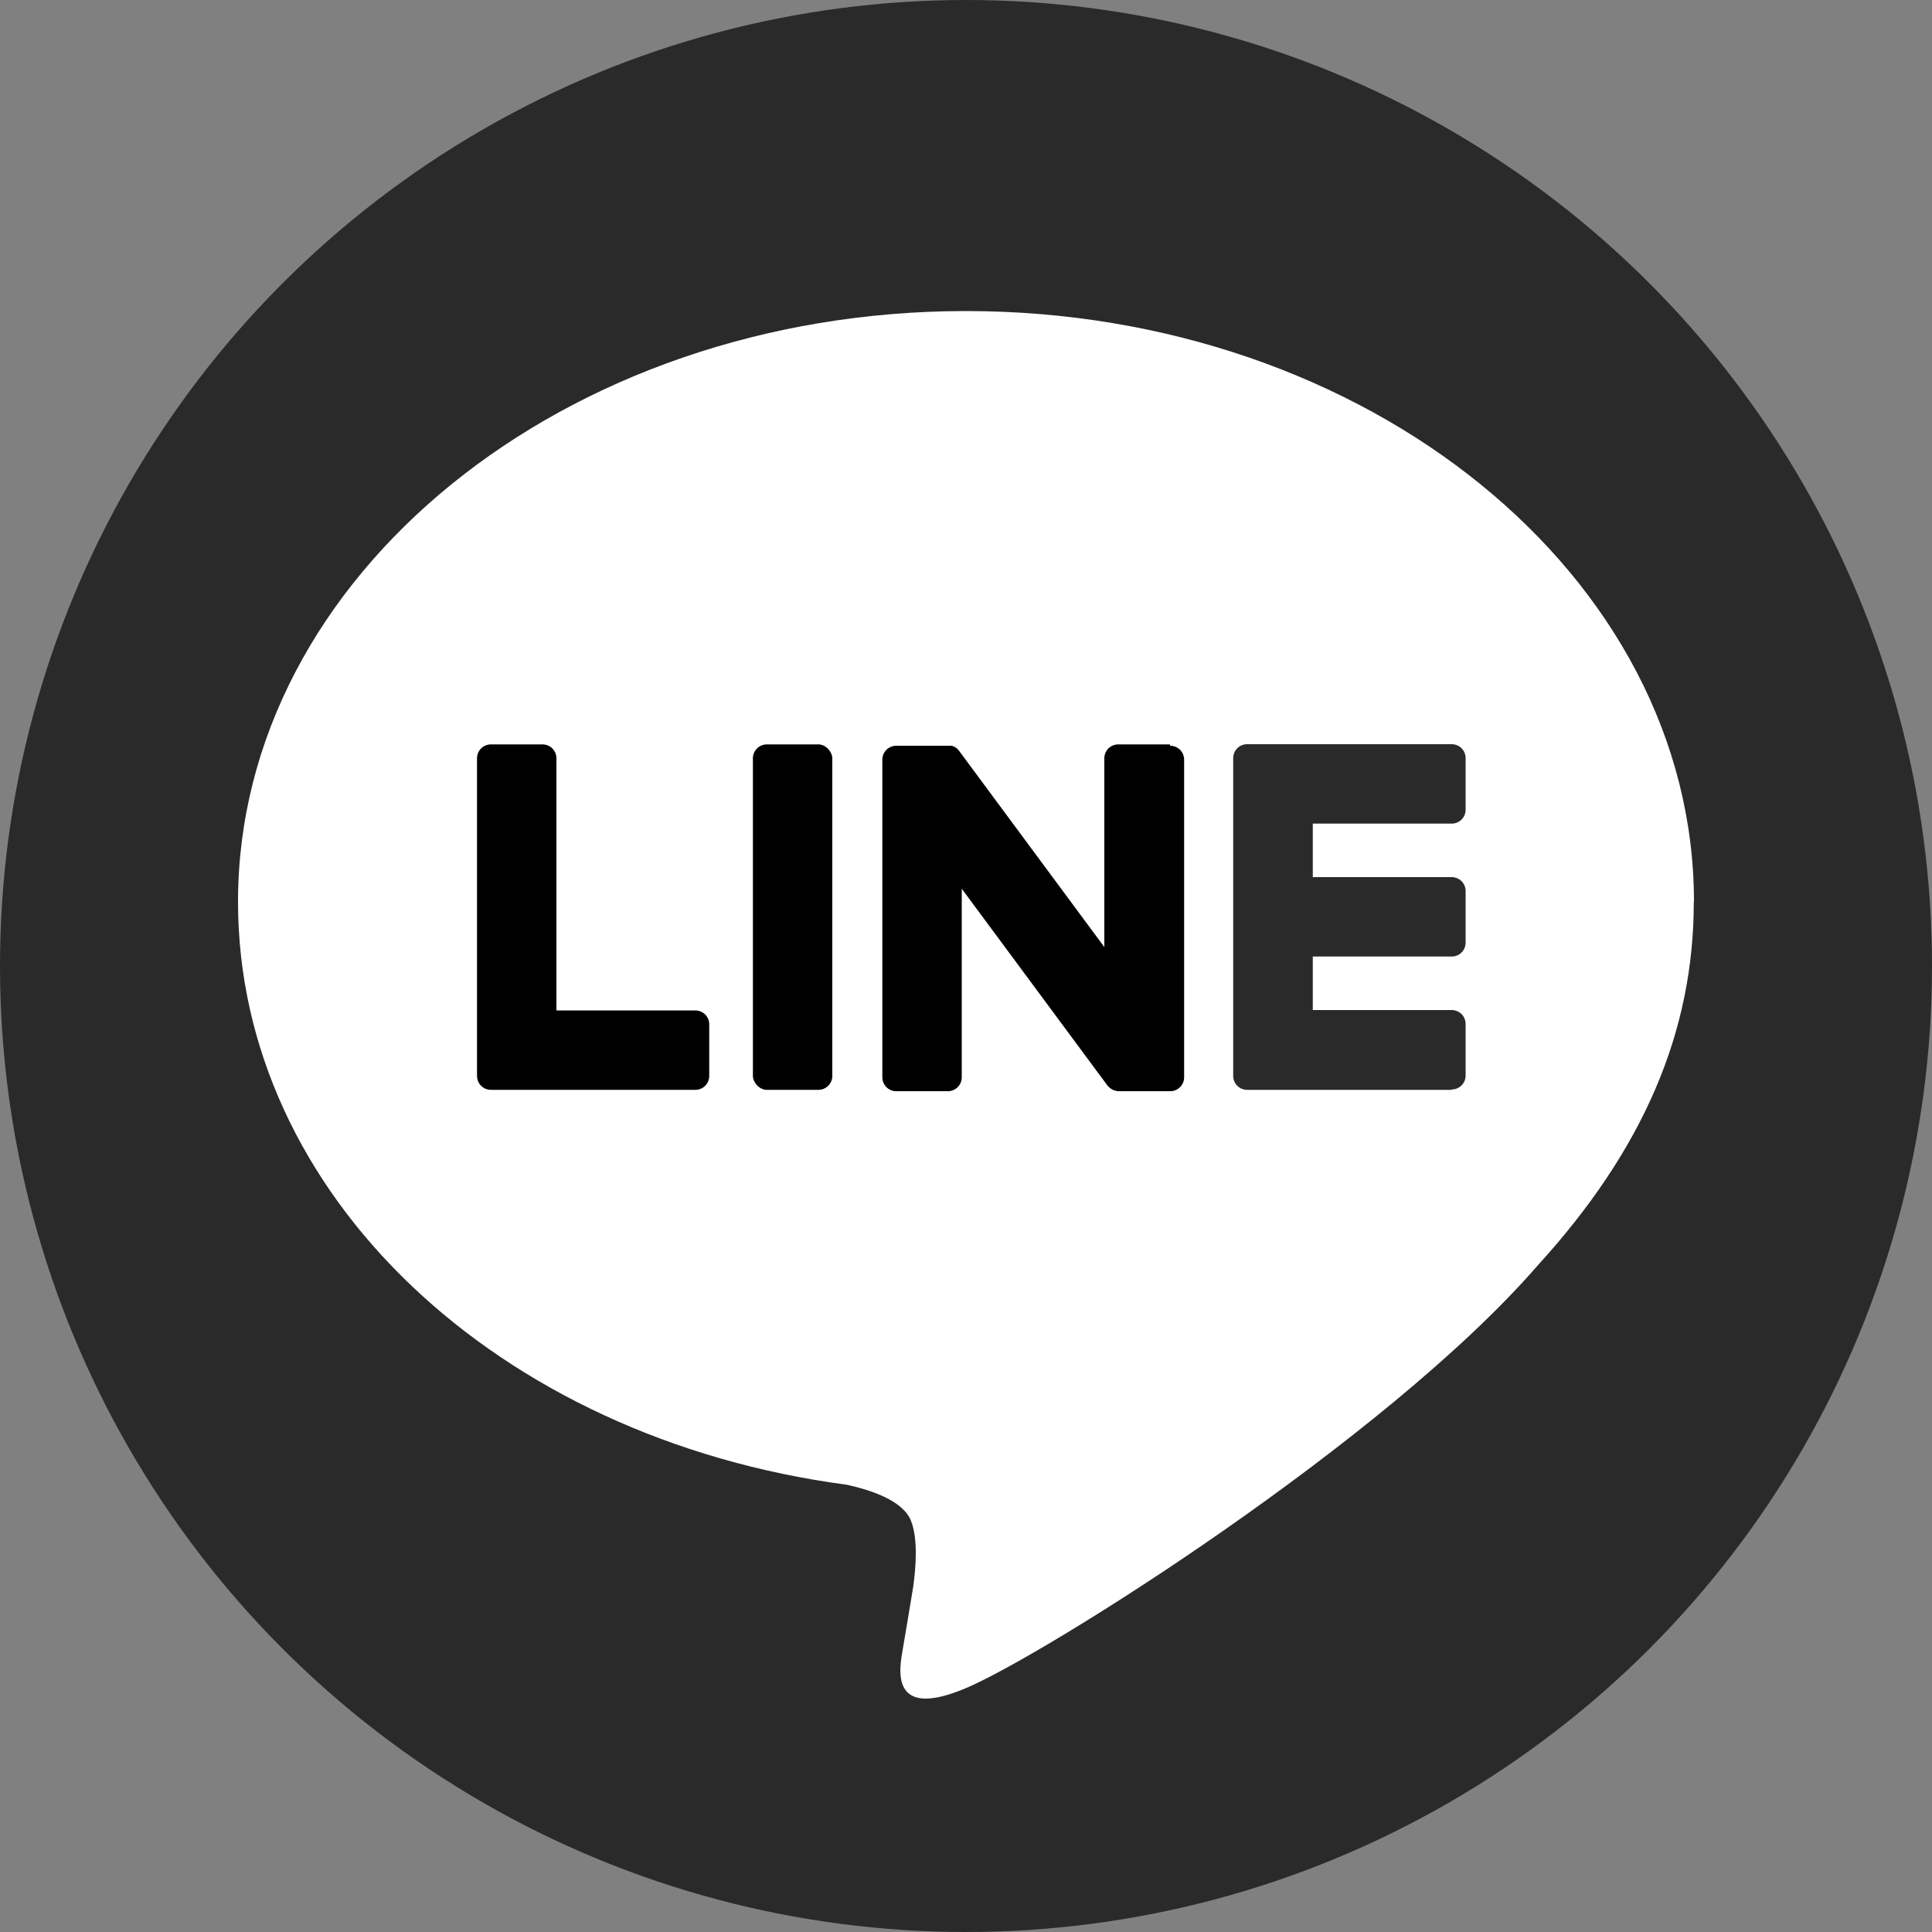
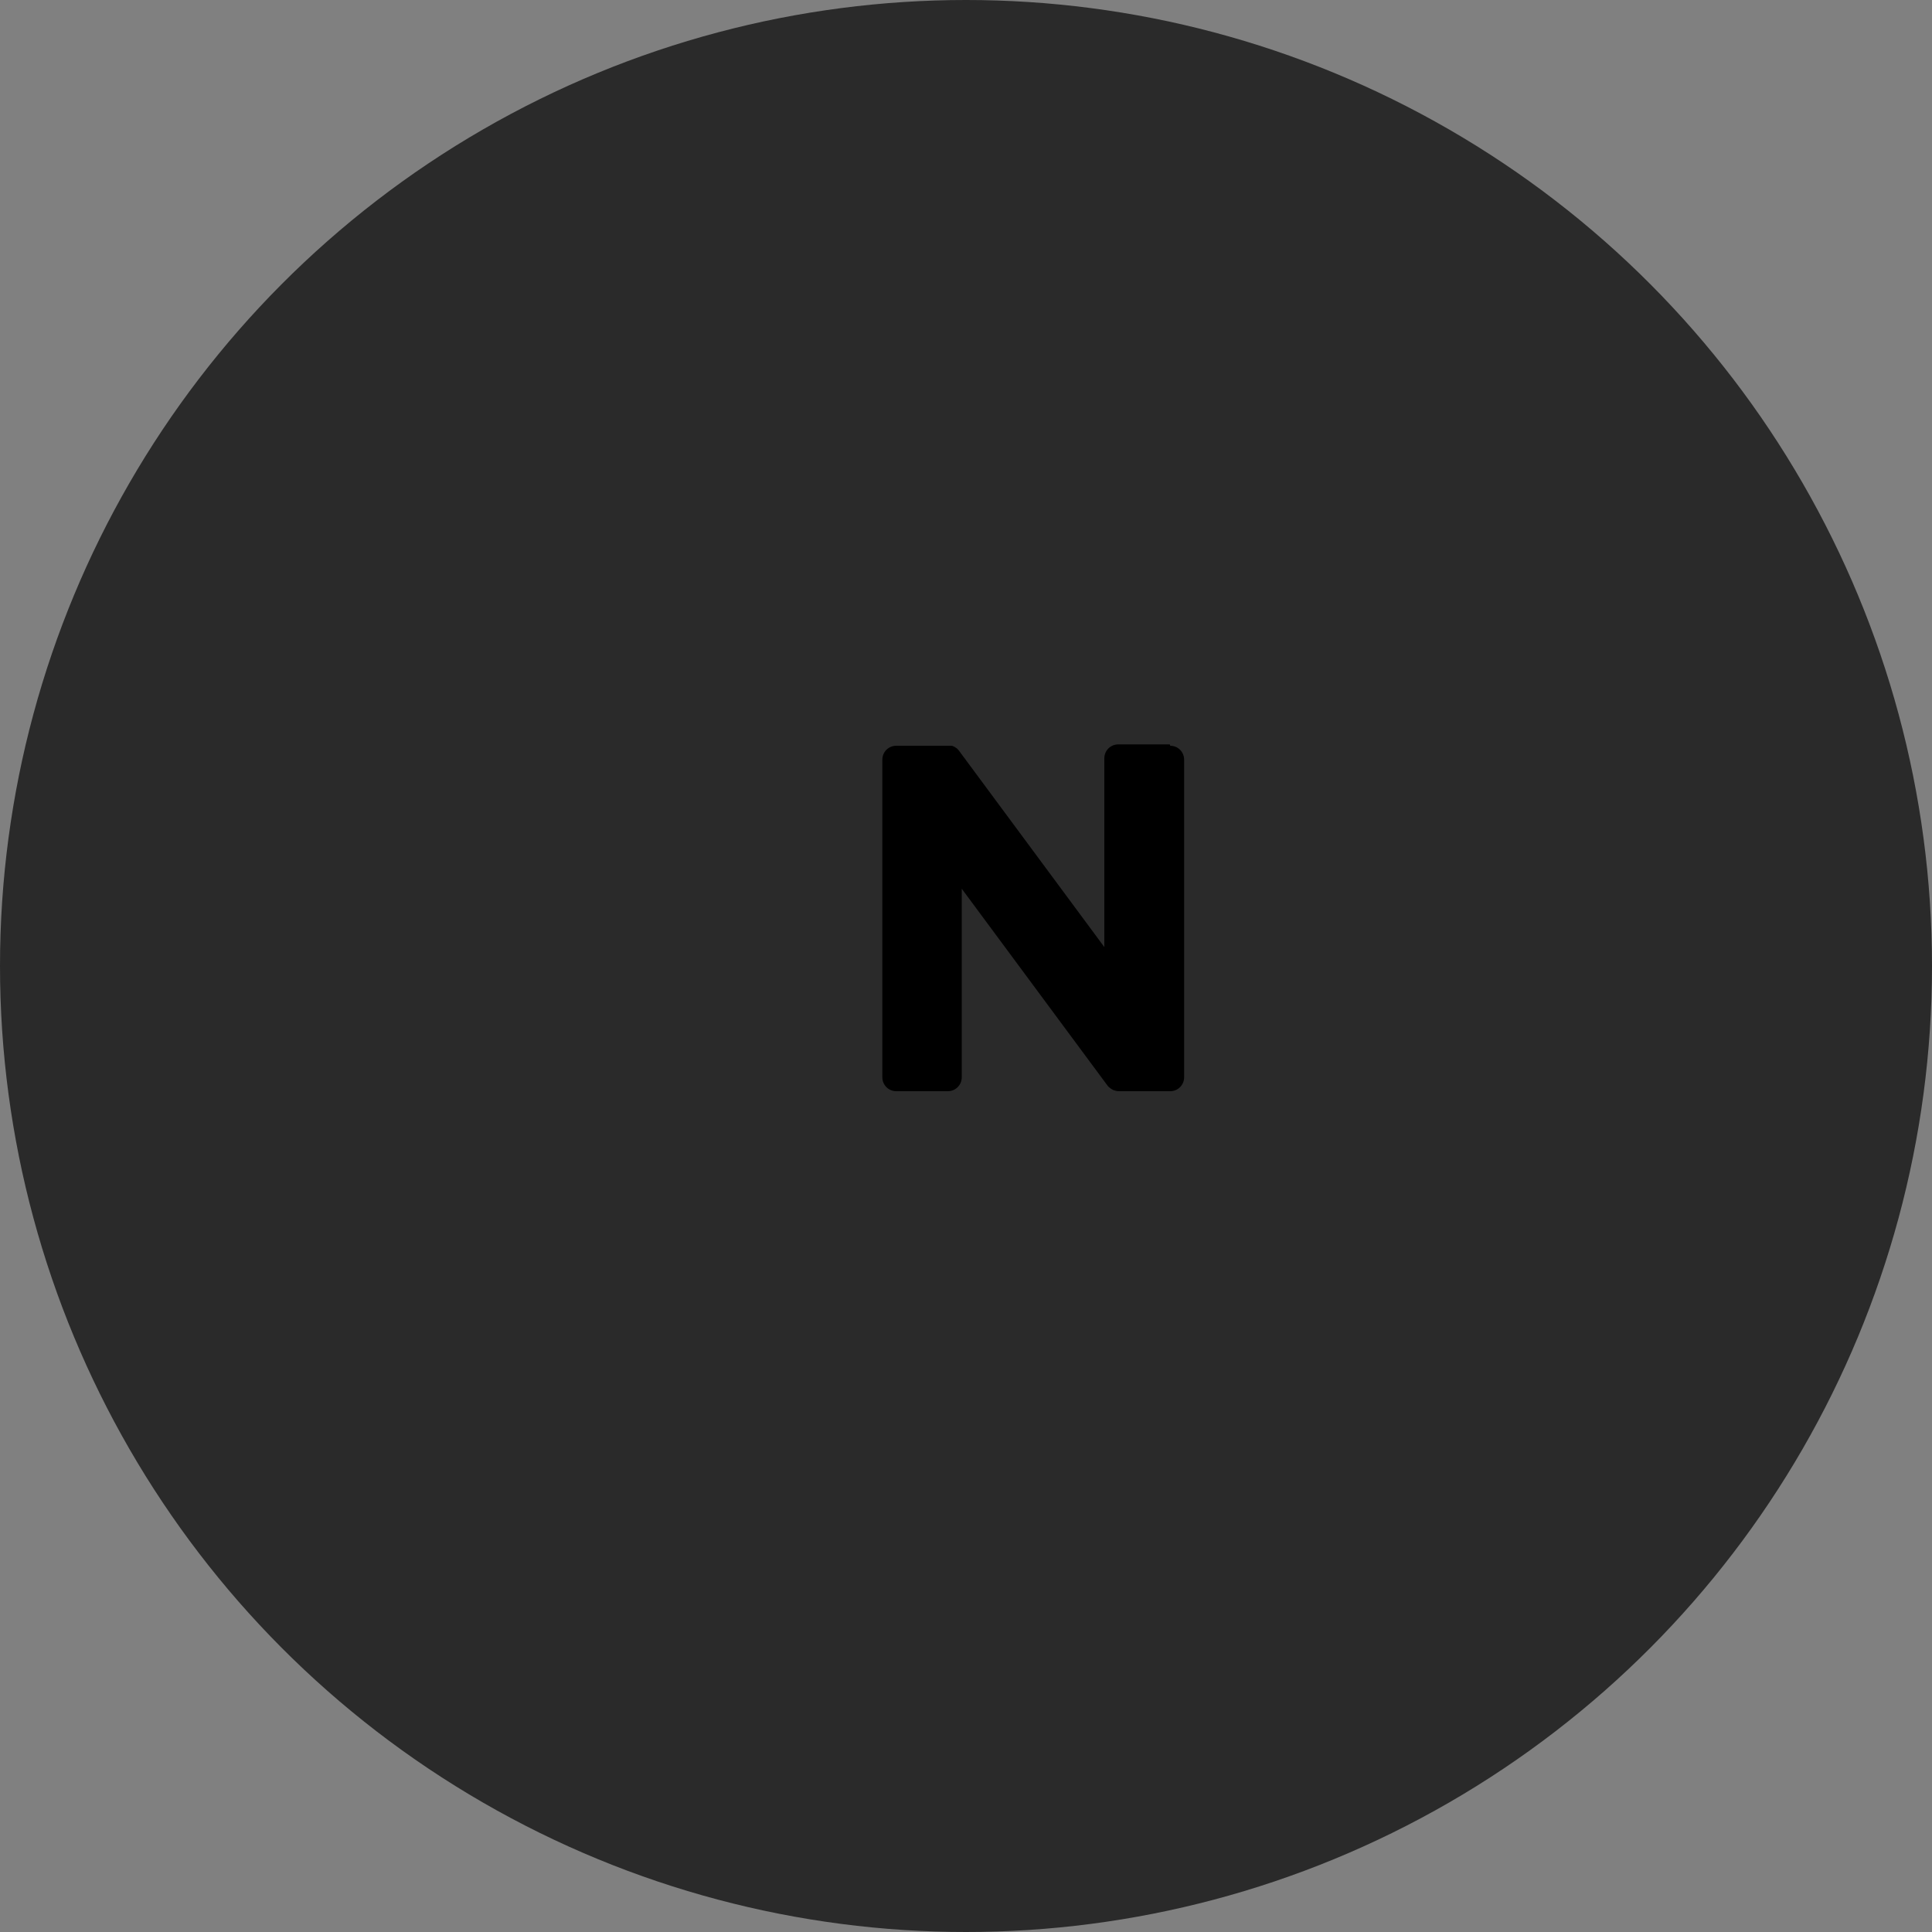
<svg xmlns="http://www.w3.org/2000/svg" id="Layer_2" data-name="Layer 2" viewBox="0 0 100 100">
  <rect x="0" y="0" width="100" height="100" fill="#808080" stroke="none" />
  <defs>
    <style>      .cls-1 {        fill: #2a2a2a;      }      .cls-1, .cls-2, .cls-3 {        stroke-width: 0px;      }      .cls-2 {        fill: #000;      }      .cls-3 {        fill: #fff;      }    </style>
  </defs>
  <g id="art">
    <g>
      <circle class="cls-1" cx="50" cy="50" r="50" />
      <g>
-         <path class="cls-3" d="M87.68,46.68c0-16.86-16.9-30.58-37.68-30.58S12.32,29.82,12.32,46.68c0,15.12,13.4,27.77,31.51,30.17,1.23.27,2.9.81,3.32,1.86.38.95.25,2.44.12,3.41,0,0-.44,2.66-.54,3.23-.16.95-.76,3.73,3.26,2.03,4.02-1.69,21.7-12.78,29.6-21.88h0c5.46-5.99,8.08-12.07,8.08-18.81Z" />
        <g>
          <path class="cls-1" d="M75.14,56.41h-10.59c-.4,0-.72-.32-.72-.72h0v-16.43h0v-.02c0-.4.32-.72.72-.72h10.59c.4,0,.72.32.72.72v2.67c0,.4-.32.72-.72.72h-7.19v2.77h7.19c.4,0,.72.32.72.72v2.67c0,.4-.32.72-.72.72h-7.19v2.77h7.19c.4,0,.72.32.72.72v2.67c0,.4-.32.72-.72.72Z" />
-           <path class="cls-2" d="M35.99,56.41c.4,0,.72-.32.72-.72v-2.67c0-.4-.32-.72-.72-.72h-7.19v-13.05c0-.4-.32-.72-.72-.72h-2.67c-.4,0-.72.32-.72.72v16.43h0c0,.41.32.73.72.73h10.59Z" />
-           <rect class="cls-2" x="38.97" y="38.53" width="4.11" height="17.88" rx=".72" ry=".72" />
          <path class="cls-2" d="M60.55,38.53h-2.67c-.4,0-.72.32-.72.72v9.77l-7.52-10.16s-.04-.05-.06-.07c0,0,0,0,0,0-.01-.02-.03-.03-.04-.04,0,0,0,0-.01-.01-.01-.01-.03-.02-.04-.03,0,0-.01,0-.02-.01-.01,0-.02-.02-.04-.03,0,0-.01,0-.02-.01-.01,0-.03-.02-.04-.02,0,0-.02,0-.02-.01-.01,0-.03-.01-.04-.02,0,0-.02,0-.02,0-.01,0-.03,0-.04-.01,0,0-.02,0-.03,0-.01,0-.03,0-.04,0-.01,0-.02,0-.03,0-.01,0-.03,0-.04,0-.01,0-.03,0-.04,0,0,0-.02,0-.02,0h-2.66c-.4,0-.72.32-.72.72v16.44c0,.4.32.72.72.72h2.67c.4,0,.72-.32.72-.72v-9.76l7.53,10.17c.05.07.12.13.19.18,0,0,0,0,0,0,.01,0,.03.02.05.03,0,0,.01,0,.02.01.01,0,.02.01.03.02.01,0,.02.01.04.02,0,0,.02,0,.02,0,.02,0,.03.01.05.02,0,0,0,0,.01,0,.06.02.12.03.19.03h2.66c.4,0,.72-.32.72-.72v-16.44c0-.4-.32-.72-.72-.72Z" />
        </g>
      </g>
    </g>
  </g>
</svg>